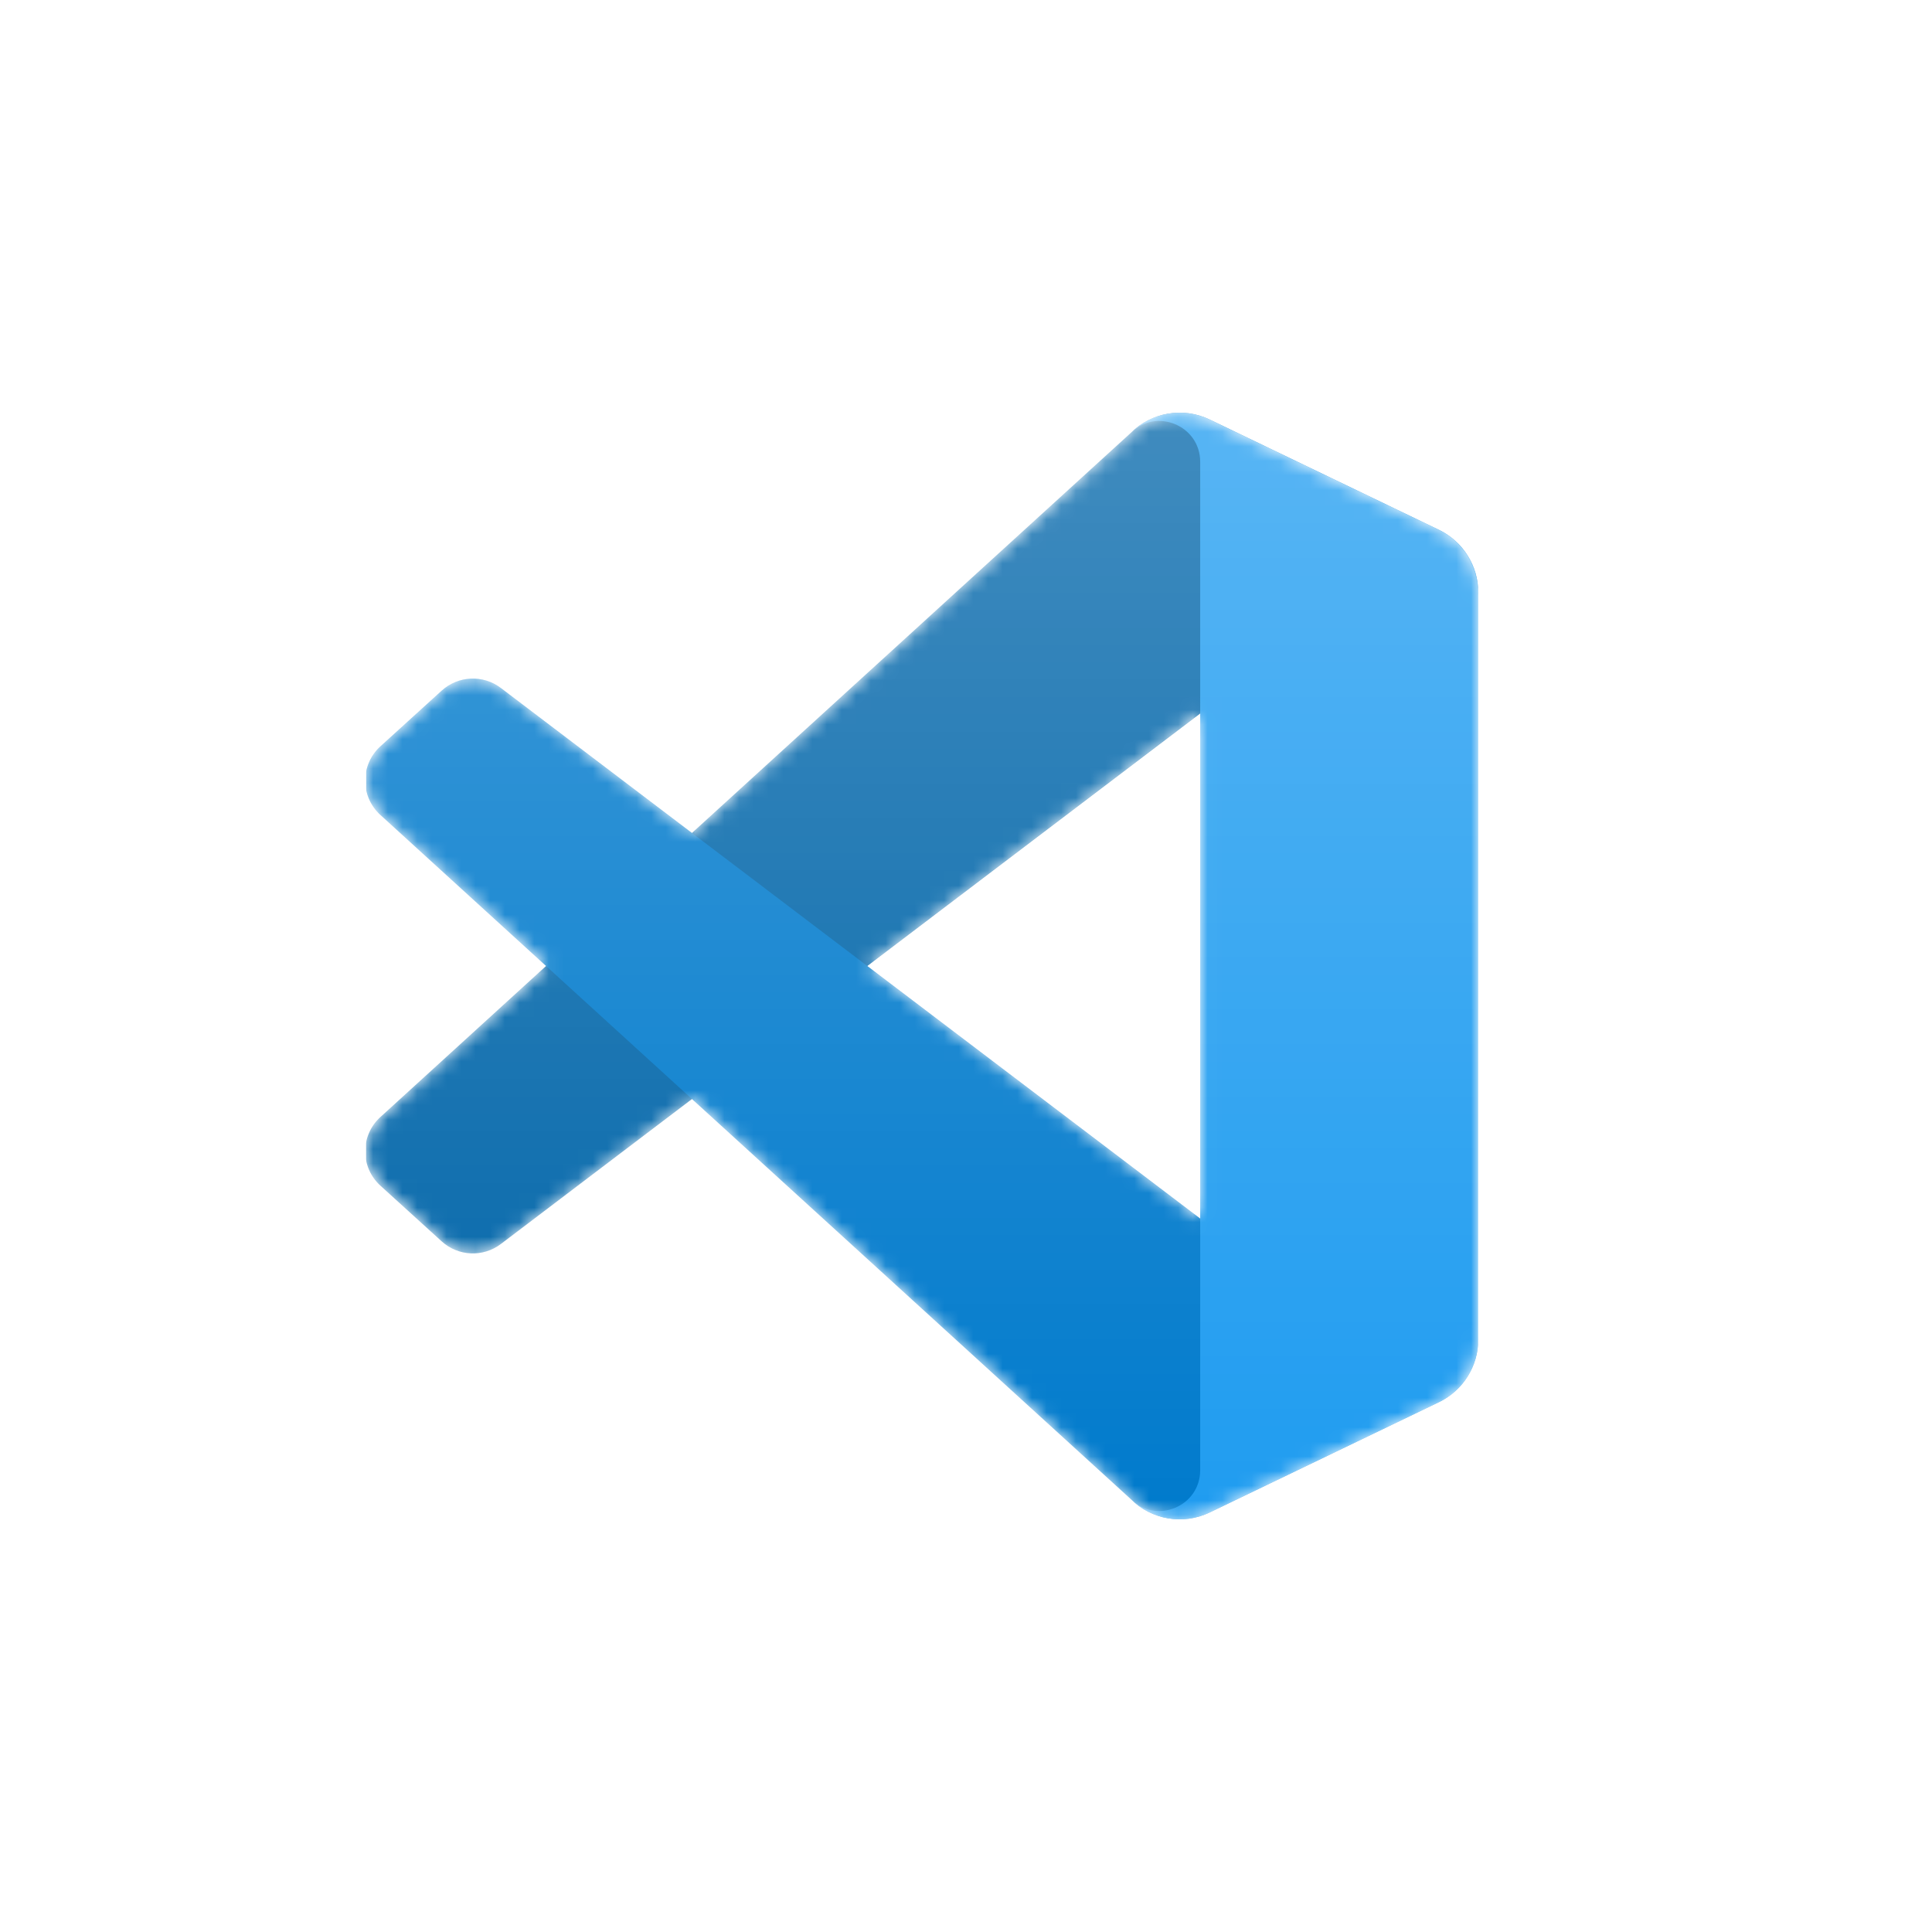
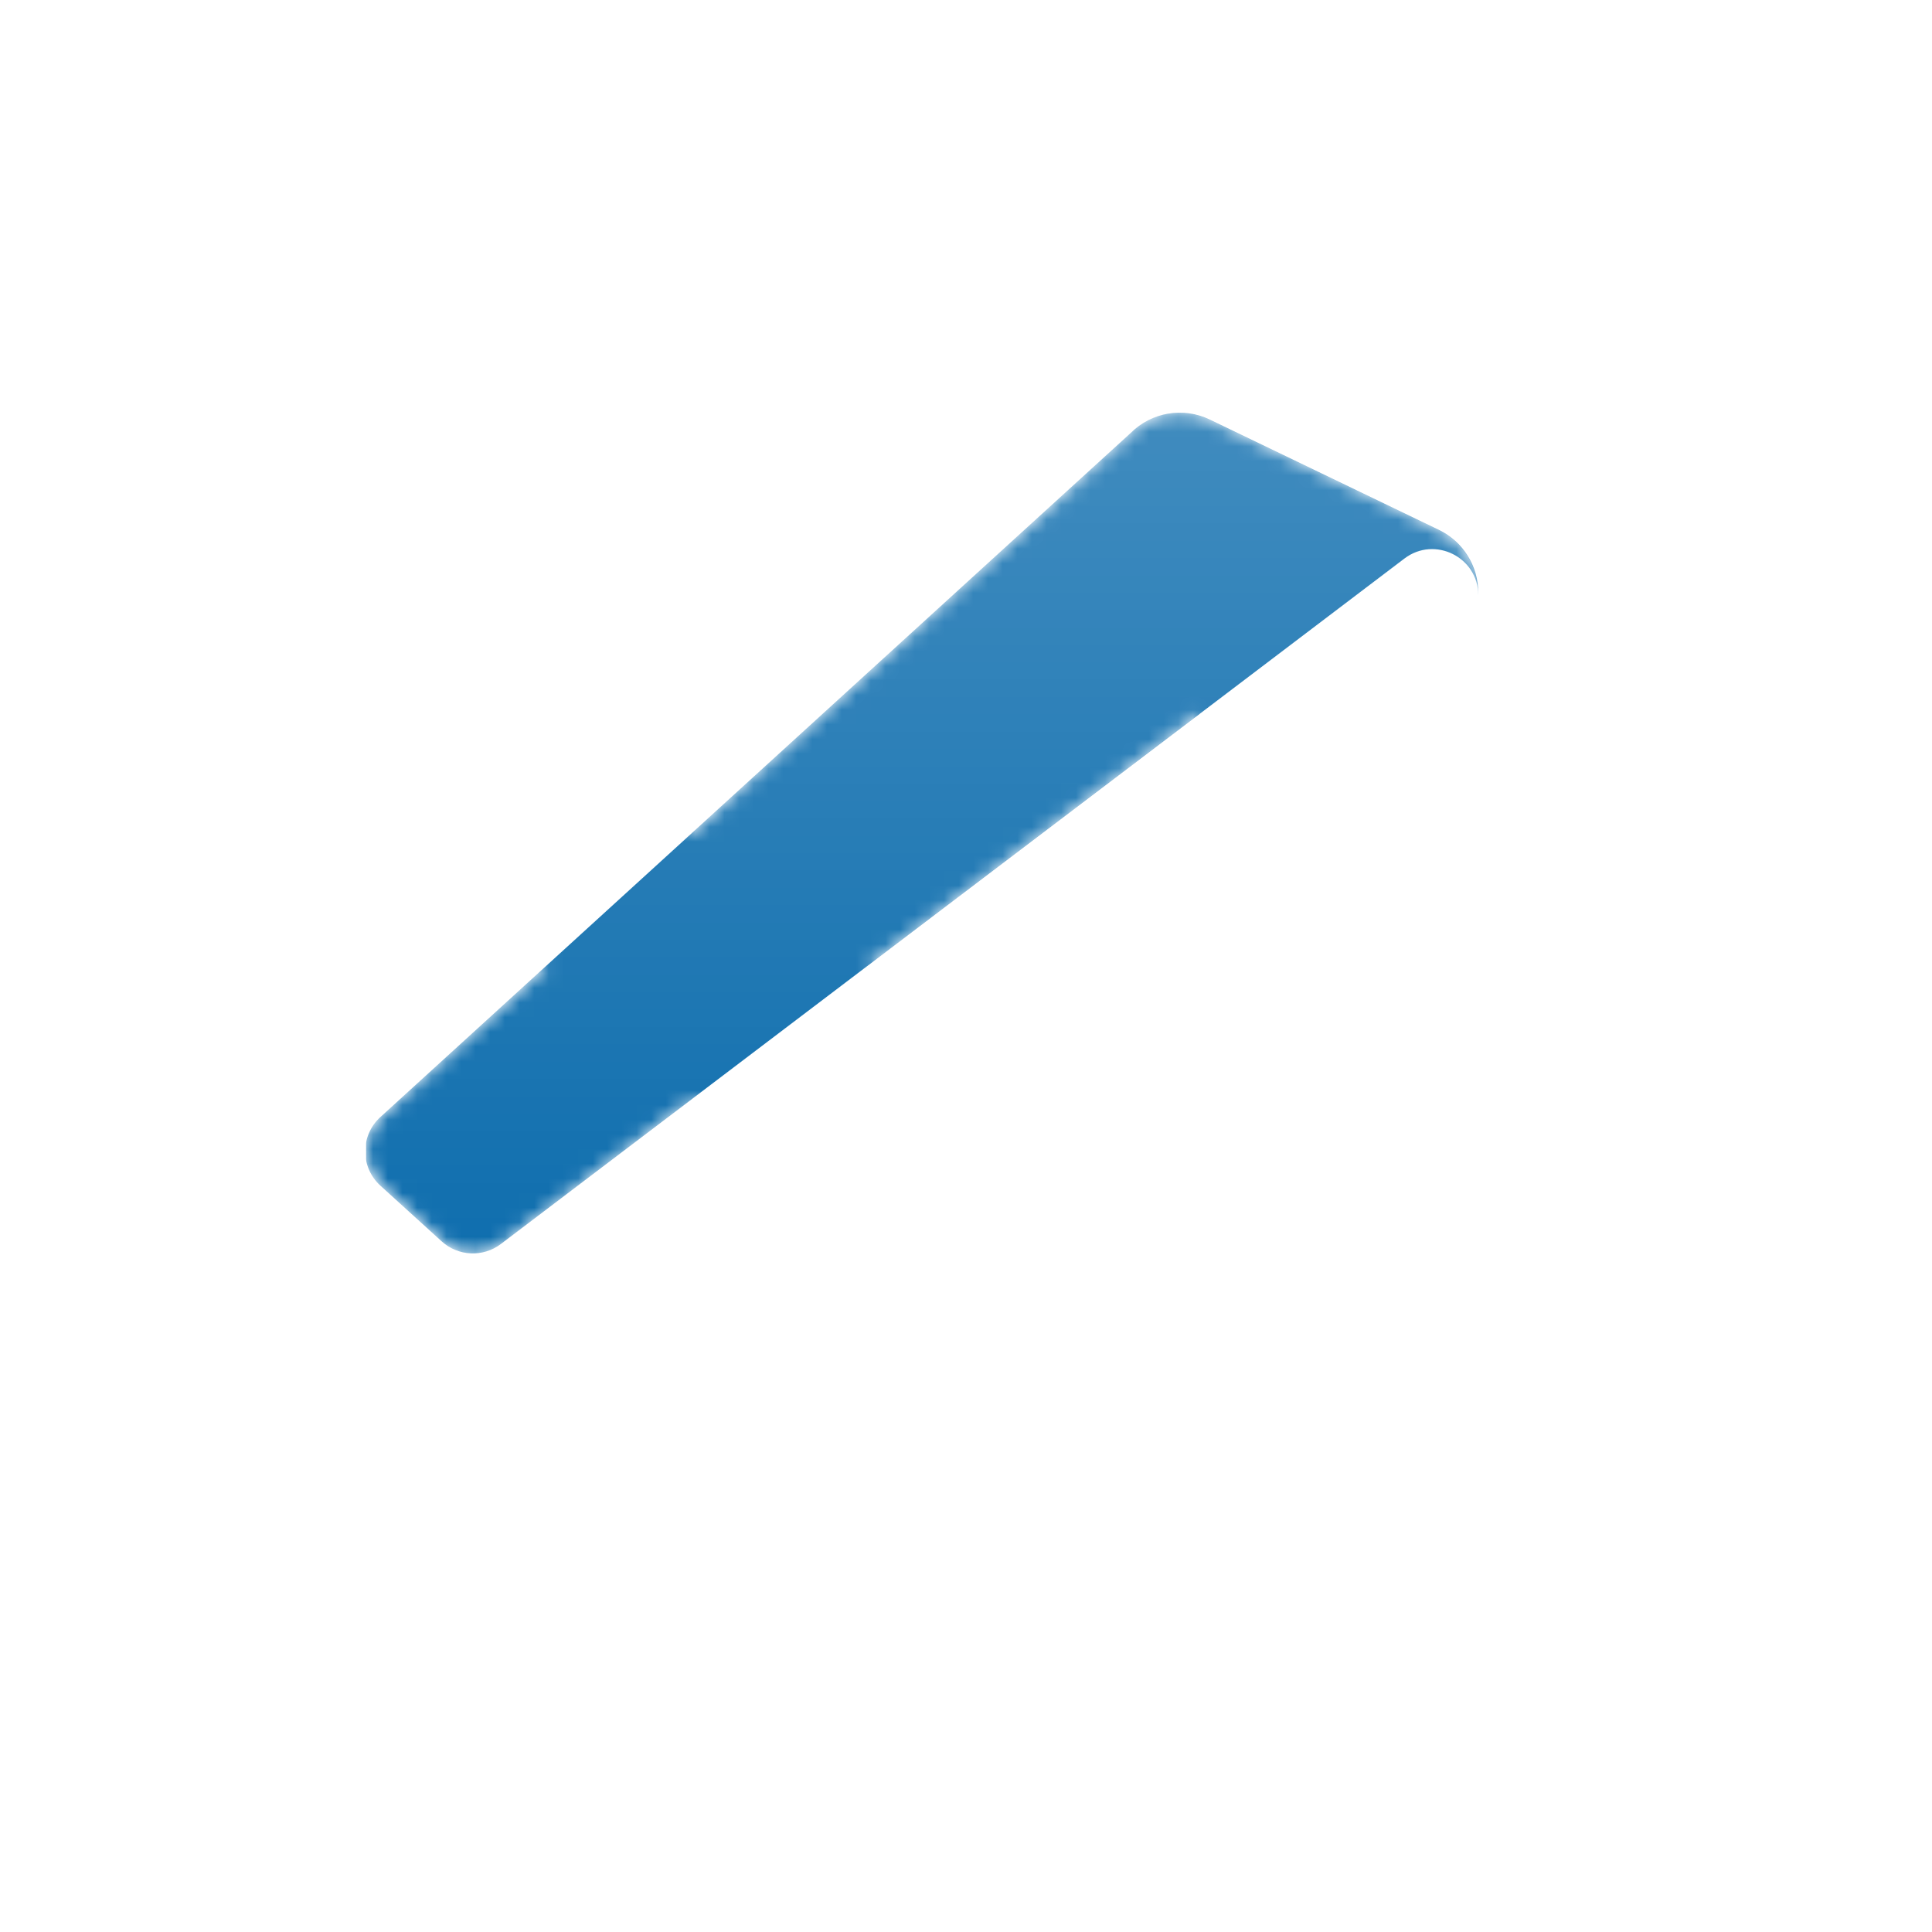
<svg xmlns="http://www.w3.org/2000/svg" width="132" height="132" viewBox="0 0 132 132" fill="none">
  <g filter="url(#filter0_d_334_38)">
    <rect x="6" y="2" width="120" height="120" rx="22" fill="white" />
    <g clip-path="url(#clip0_334_38)">
      <mask id="mask0_334_38" style="mask-type:alpha" maskUnits="userSpaceOnUse" x="25" y="24" width="76" height="76">
-         <path fill-rule="evenodd" clip-rule="evenodd" d="M78.893 99.481C80.09 99.947 81.455 99.917 82.663 99.336L98.31 91.807C99.954 91.016 101 89.352 101 87.526V36.474C101 34.648 99.954 32.984 98.31 32.193L82.663 24.664C81.078 23.901 79.222 24.088 77.83 25.099C77.632 25.244 77.442 25.405 77.264 25.583L47.31 52.911L34.262 43.007C33.048 42.085 31.349 42.161 30.221 43.187L26.036 46.993C24.656 48.249 24.654 50.419 26.032 51.677L37.348 62L26.032 72.323C24.654 73.58 24.656 75.751 26.036 77.006L30.221 80.813C31.349 81.839 33.048 81.915 34.262 80.993L47.31 71.088L77.264 98.416C77.738 98.891 78.295 99.248 78.893 99.481ZM82.012 44.747L59.283 62L82.012 79.253V44.747Z" fill="white" />
+         <path fill-rule="evenodd" clip-rule="evenodd" d="M78.893 99.481L98.31 91.807C99.954 91.016 101 89.352 101 87.526V36.474C101 34.648 99.954 32.984 98.31 32.193L82.663 24.664C81.078 23.901 79.222 24.088 77.83 25.099C77.632 25.244 77.442 25.405 77.264 25.583L47.31 52.911L34.262 43.007C33.048 42.085 31.349 42.161 30.221 43.187L26.036 46.993C24.656 48.249 24.654 50.419 26.032 51.677L37.348 62L26.032 72.323C24.654 73.58 24.656 75.751 26.036 77.006L30.221 80.813C31.349 81.839 33.048 81.915 34.262 80.993L47.31 71.088L77.264 98.416C77.738 98.891 78.295 99.248 78.893 99.481ZM82.012 44.747L59.283 62L82.012 79.253V44.747Z" fill="white" />
      </mask>
      <g mask="url(#mask0_334_38)">
        <path d="M98.311 32.205L82.651 24.666C80.838 23.793 78.672 24.161 77.25 25.584L25.987 72.323C24.608 73.581 24.61 75.751 25.99 77.007L30.177 80.813C31.306 81.839 33.006 81.915 34.221 80.993L95.954 34.161C98.025 32.59 101 34.067 101 36.667V36.485C101 34.66 99.954 32.997 98.311 32.205Z" fill="#0065A9" />
        <g filter="url(#filter1_d_334_38)">
-           <path d="M98.311 91.795L82.651 99.335C80.838 100.207 78.672 99.839 77.25 98.417L25.987 51.677C24.608 50.419 24.61 48.249 25.99 46.993L30.177 43.187C31.306 42.161 33.006 42.085 34.221 43.007L95.954 89.839C98.025 91.41 101 89.933 101 87.333V87.515C101 89.34 99.954 91.003 98.311 91.795Z" fill="#007ACC" />
-         </g>
+           </g>
        <g filter="url(#filter2_d_334_38)">
-           <path d="M82.652 99.336C80.839 100.208 78.673 99.839 77.25 98.416C79.003 100.169 82 98.928 82 96.449V27.551C82 25.072 79.003 23.83 77.25 25.583C78.673 24.161 80.839 23.792 82.652 24.664L98.309 32.193C99.954 32.984 101 34.648 101 36.474V87.526C101 89.352 99.954 91.016 98.308 91.807L82.652 99.336Z" fill="#1F9CF0" />
-         </g>
+           </g>
        <g style="mix-blend-mode:overlay" opacity="0.25">
          <path fill-rule="evenodd" clip-rule="evenodd" d="M78.847 99.481C80.044 99.947 81.409 99.917 82.617 99.336L98.264 91.807C99.908 91.016 100.954 89.352 100.954 87.526V36.474C100.954 34.648 99.908 32.984 98.264 32.193L82.617 24.664C81.031 23.901 79.175 24.088 77.784 25.099C77.585 25.244 77.396 25.405 77.218 25.583L47.264 52.911L34.216 43.007C33.001 42.085 31.302 42.161 30.174 43.187L25.989 46.993C24.61 48.249 24.608 50.419 25.986 51.677L37.301 62L25.986 72.323C24.608 73.58 24.61 75.751 25.989 77.006L30.174 80.813C31.302 81.839 33.001 81.915 34.216 80.993L47.264 71.088L77.218 98.417C77.692 98.891 78.248 99.248 78.847 99.481ZM81.965 44.747L59.236 62L81.965 79.253V44.747Z" fill="url(#paint0_linear_334_38)" />
        </g>
      </g>
    </g>
  </g>
  <defs>
    <filter id="filter0_d_334_38" x="0" y="0" width="132" height="132" filterUnits="userSpaceOnUse" color-interpolation-filters="sRGB">
      <feFlood flood-opacity="0" result="BackgroundImageFix" />
      <feColorMatrix in="SourceAlpha" type="matrix" values="0 0 0 0 0 0 0 0 0 0 0 0 0 0 0 0 0 0 127 0" result="hardAlpha" />
      <feOffset dy="4" />
      <feGaussianBlur stdDeviation="3" />
      <feComposite in2="hardAlpha" operator="out" />
      <feColorMatrix type="matrix" values="0 0 0 0 0 0 0 0 0 0 0 0 0 0 0 0 0 0 0.25 0" />
      <feBlend mode="normal" in2="BackgroundImageFix" result="effect1_dropShadow_334_38" />
      <feBlend mode="normal" in="SourceGraphic" in2="effect1_dropShadow_334_38" result="shape" />
    </filter>
    <filter id="filter1_d_334_38" x="16.62" y="34.03" width="92.713" height="74.107" filterUnits="userSpaceOnUse" color-interpolation-filters="sRGB">
      <feFlood flood-opacity="0" result="BackgroundImageFix" />
      <feColorMatrix in="SourceAlpha" type="matrix" values="0 0 0 0 0 0 0 0 0 0 0 0 0 0 0 0 0 0 127 0" result="hardAlpha" />
      <feOffset />
      <feGaussianBlur stdDeviation="4.167" />
      <feColorMatrix type="matrix" values="0 0 0 0 0 0 0 0 0 0 0 0 0 0 0 0 0 0 0.25 0" />
      <feBlend mode="overlay" in2="BackgroundImageFix" result="effect1_dropShadow_334_38" />
      <feBlend mode="normal" in="SourceGraphic" in2="effect1_dropShadow_334_38" result="shape" />
    </filter>
    <filter id="filter2_d_334_38" x="68.917" y="15.863" width="40.417" height="92.275" filterUnits="userSpaceOnUse" color-interpolation-filters="sRGB">
      <feFlood flood-opacity="0" result="BackgroundImageFix" />
      <feColorMatrix in="SourceAlpha" type="matrix" values="0 0 0 0 0 0 0 0 0 0 0 0 0 0 0 0 0 0 127 0" result="hardAlpha" />
      <feOffset />
      <feGaussianBlur stdDeviation="4.167" />
      <feColorMatrix type="matrix" values="0 0 0 0 0 0 0 0 0 0 0 0 0 0 0 0 0 0 0.25 0" />
      <feBlend mode="overlay" in2="BackgroundImageFix" result="effect1_dropShadow_334_38" />
      <feBlend mode="normal" in="SourceGraphic" in2="effect1_dropShadow_334_38" result="shape" />
    </filter>
    <linearGradient id="paint0_linear_334_38" x1="62.954" y1="24.196" x2="62.954" y2="99.804" gradientUnits="userSpaceOnUse">
      <stop stop-color="white" />
      <stop offset="1" stop-color="white" stop-opacity="0" />
    </linearGradient>
    <clipPath id="clip0_334_38">
      <rect width="76" height="76" fill="white" transform="translate(25 24)" />
    </clipPath>
  </defs>
</svg>